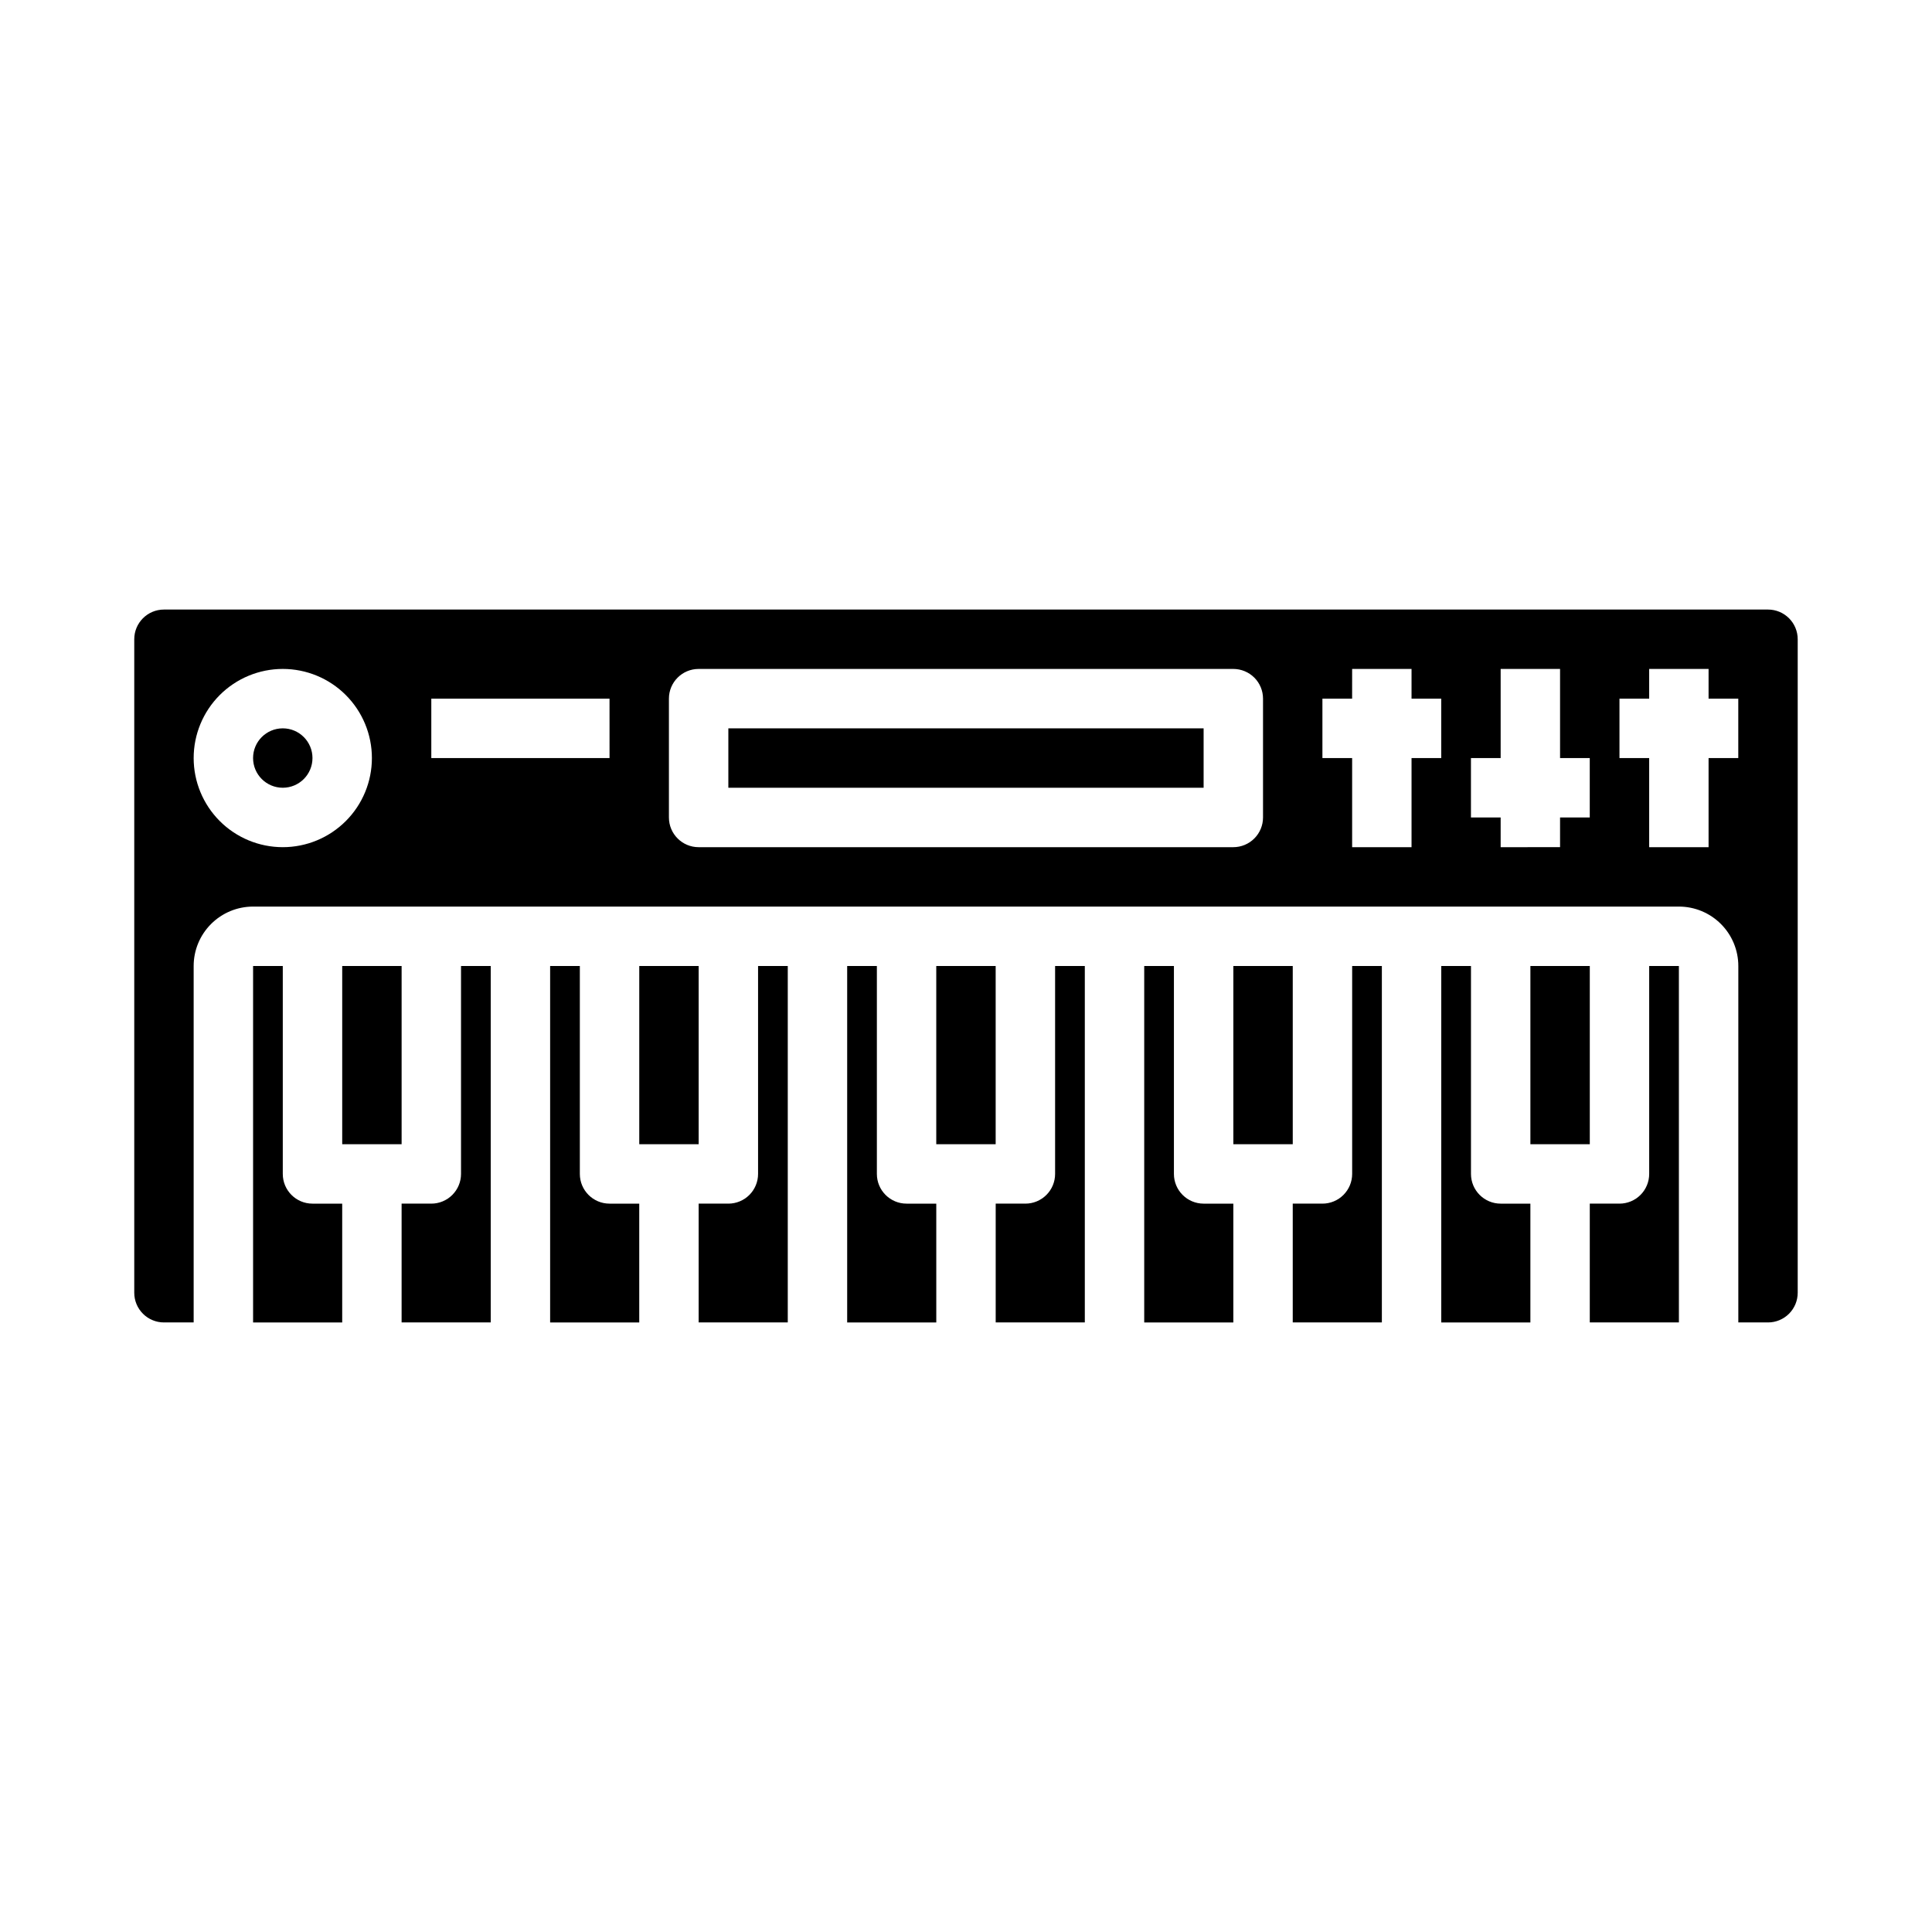
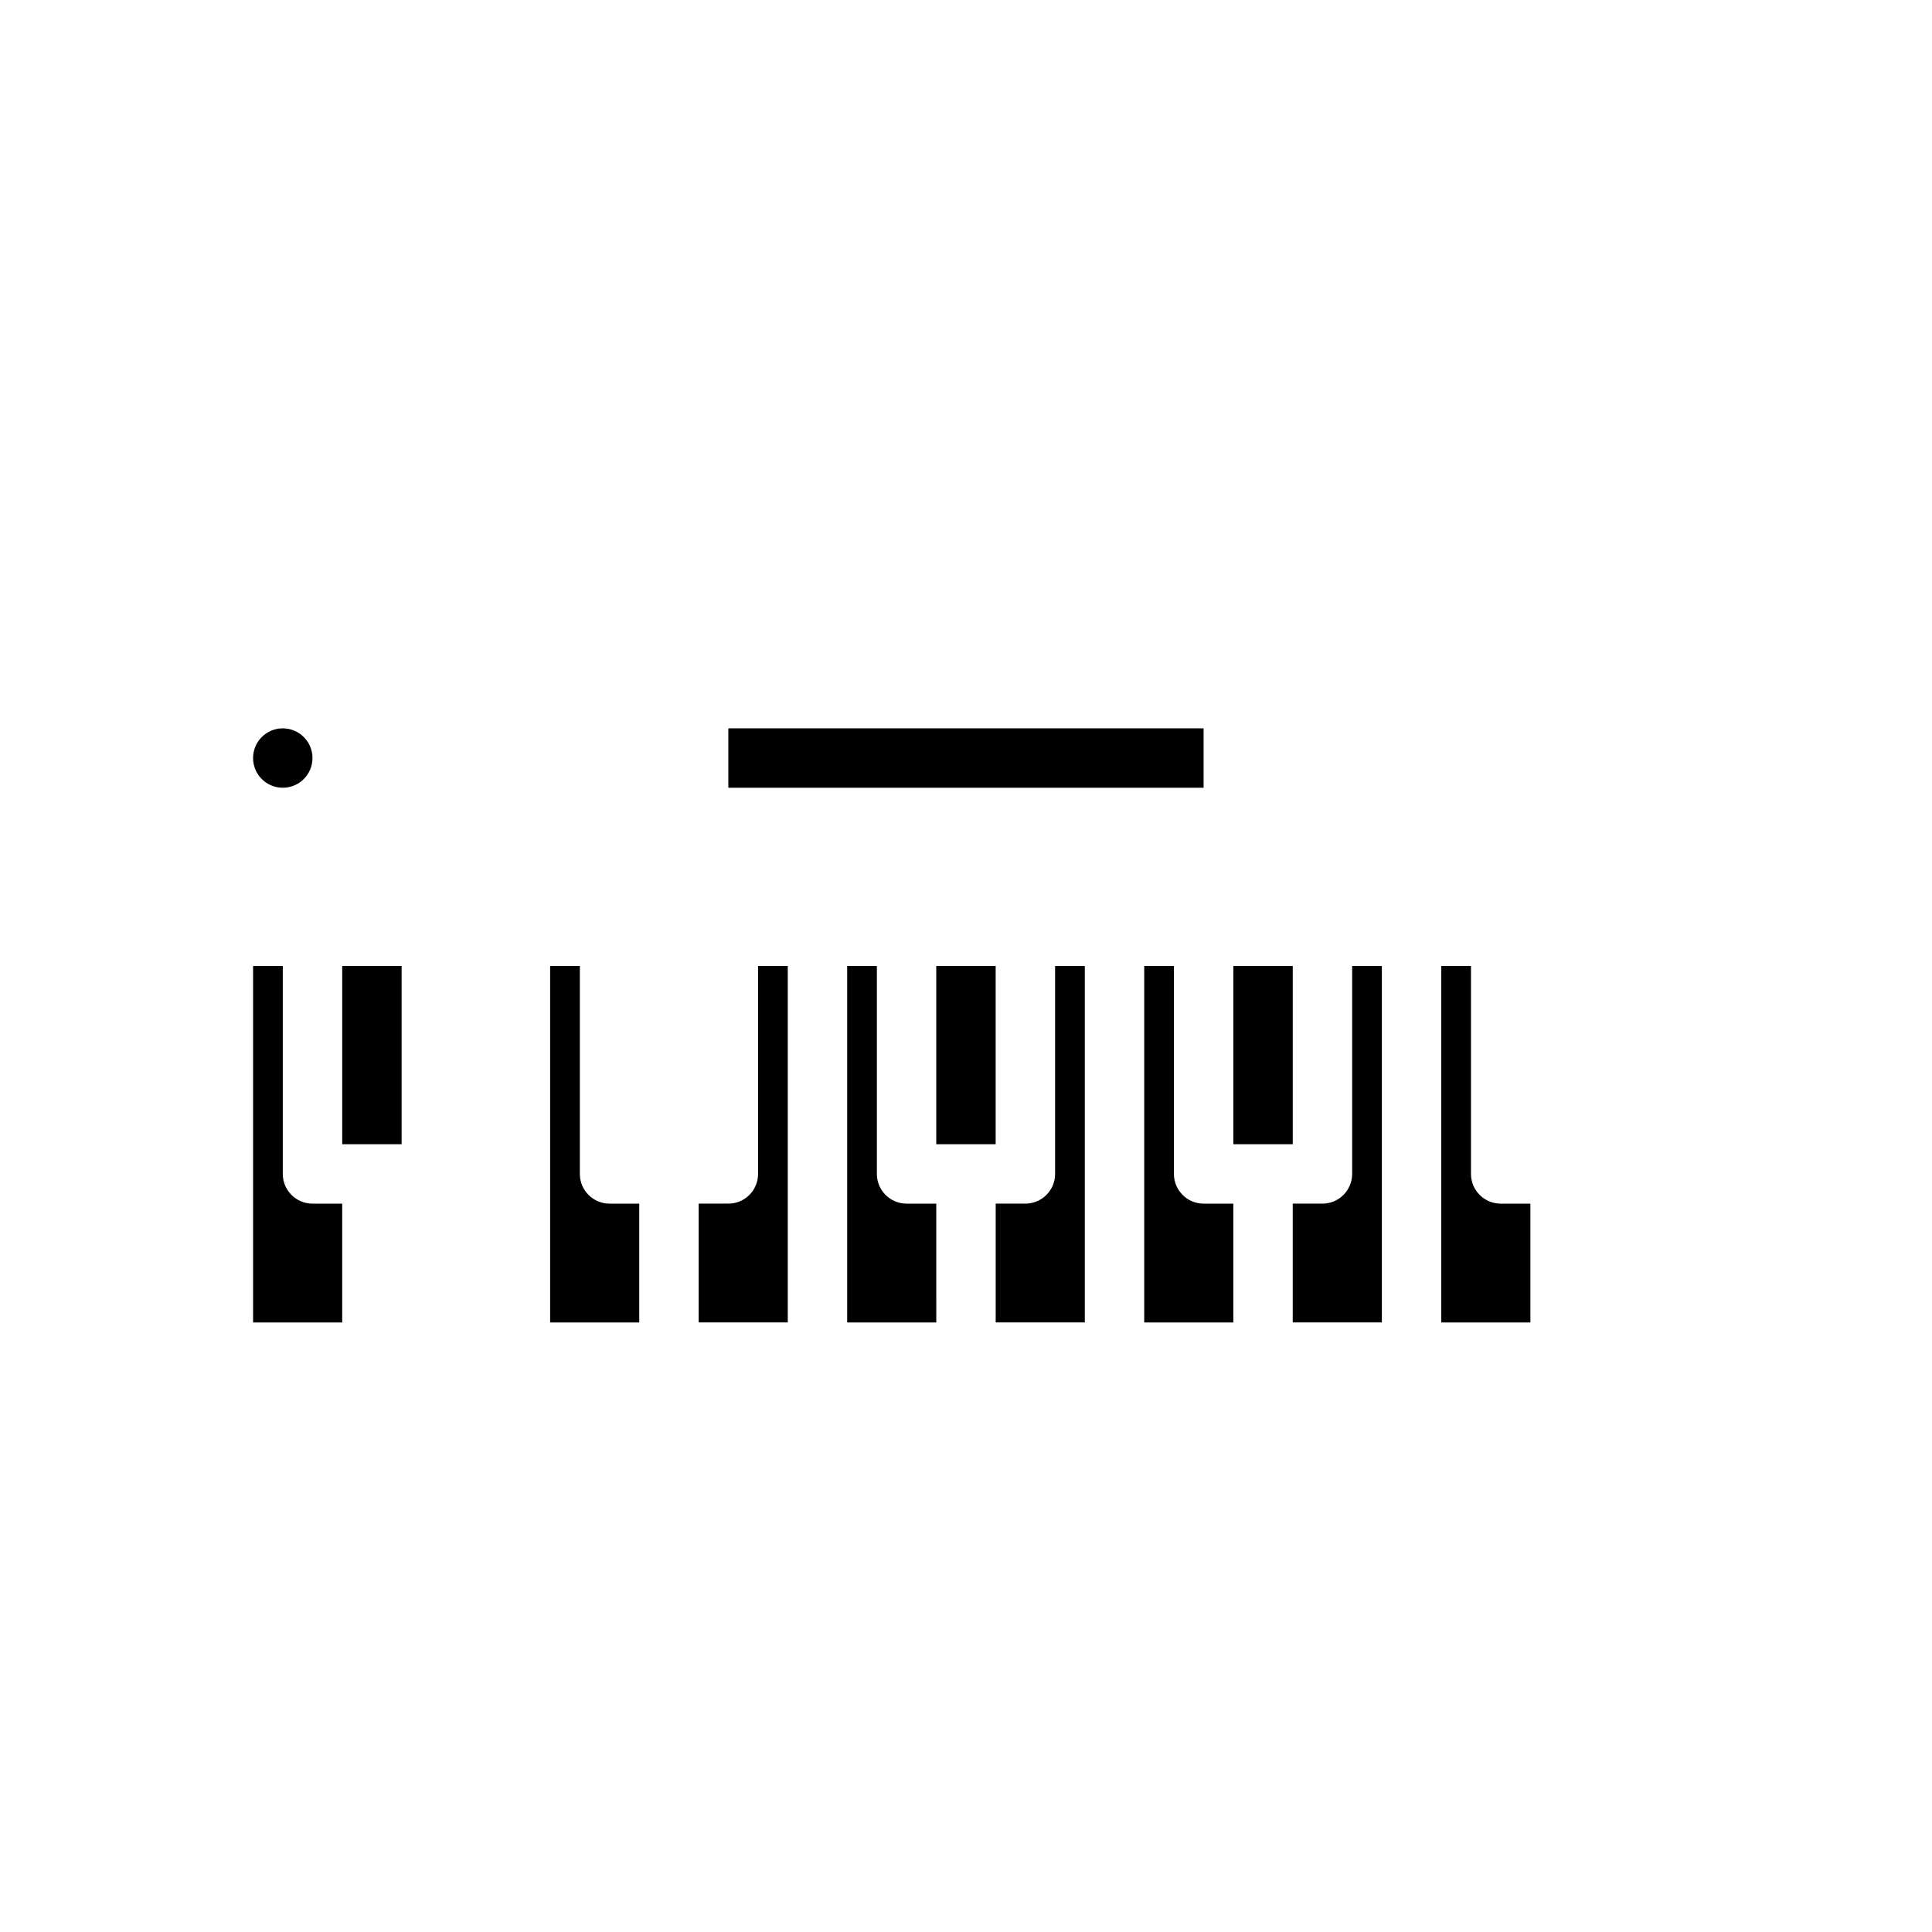
<svg xmlns="http://www.w3.org/2000/svg" fill="#000000" width="800px" height="800px" version="1.1" viewBox="144 144 512 512">
  <g>
    <path d="m289.79 400v94.461h23.617v-31.484h-7.871c-4.348 0-7.871-3.527-7.871-7.875v-55.102z" />
-     <path d="m250.43 494.46h23.617v-94.461h-7.871v55.105-0.004c0 2.09-0.832 4.09-2.309 5.566-1.477 1.477-3.477 2.309-5.566 2.309h-7.871z" />
    <path d="m234.69 400h15.742v47.23h-15.742z" />
-     <path d="m313.41 400h15.742v47.23h-15.742z" />
    <path d="m226.81 344.89c0 4.348-3.523 7.871-7.871 7.871s-7.871-3.523-7.871-7.871c0-4.348 3.523-7.871 7.871-7.871s7.871 3.523 7.871 7.871" />
    <path d="m211.07 400v94.461h23.617v-31.484h-7.875c-4.348 0-7.871-3.527-7.871-7.875v-55.102z" />
    <path d="m329.15 494.46h23.617v-94.461h-7.871v55.105-0.004c0 2.09-0.828 4.09-2.305 5.566-1.477 1.477-3.481 2.309-5.566 2.309h-7.875z" />
    <path d="m337.02 337.02h125.95v15.742h-125.95z" />
-     <path d="m612.54 494.46c2.09 0 4.09-0.828 5.566-2.305s2.305-3.477 2.305-5.566v-173.18c0-2.086-0.828-4.09-2.305-5.566-1.477-1.477-3.477-2.305-5.566-2.305h-425.09c-4.348 0-7.871 3.523-7.871 7.871v173.18c0 2.09 0.828 4.09 2.305 5.566 1.477 1.477 3.481 2.305 5.566 2.305h7.871v-94.461c0-4.176 1.66-8.18 4.613-11.133 2.953-2.953 6.957-4.613 11.133-4.613h377.86c4.176 0 8.18 1.66 11.133 4.613 2.953 2.953 4.613 6.957 4.613 11.133v94.461zm-393.6-125.95c-6.262 0-12.27-2.488-16.699-6.918-4.43-4.43-6.918-10.438-6.918-16.699s2.488-12.27 6.918-16.699c4.43-4.43 10.438-6.918 16.699-6.918 6.266 0 12.27 2.488 16.699 6.918 4.43 4.43 6.918 10.438 6.918 16.699s-2.488 12.27-6.918 16.699-10.434 6.918-16.699 6.918zm86.594-23.617h-47.234v-15.746h47.23zm173.18 15.742c0 2.09-0.828 4.09-2.305 5.566-1.477 1.477-3.481 2.309-5.566 2.309h-141.7c-4.348 0-7.871-3.527-7.871-7.875v-31.488c0-4.348 3.523-7.871 7.871-7.871h141.7c2.086 0 4.09 0.832 5.566 2.305 1.477 1.477 2.305 3.481 2.305 5.566zm47.23-15.742h-7.871v23.617h-15.742v-23.617h-7.875v-15.746h7.871l0.004-7.871h15.742v7.871h7.871zm39.359 15.742h-7.871v7.871l-15.742 0.004v-7.875h-7.871v-15.742h7.871v-23.617h15.742v23.617h7.871zm31.488-15.742v23.617h-15.742v-23.617h-7.871v-15.746h7.871v-7.871h15.742v7.871h7.871v15.742z" />
-     <path d="m549.57 400h15.742v47.23h-15.742z" />
    <path d="m486.59 494.46h23.617v-94.461h-7.871v55.105-0.004c0 2.09-0.832 4.09-2.309 5.566-1.473 1.477-3.477 2.309-5.566 2.309h-7.871z" />
    <path d="m470.85 400h15.742v47.23h-15.742z" />
    <path d="m368.51 400v94.461h23.617l-0.004-31.484h-7.871c-4.348 0-7.871-3.527-7.871-7.875v-55.102z" />
-     <path d="m565.31 494.46h23.617l-0.004-94.461h-7.871v55.105-0.004c0 2.09-0.828 4.09-2.305 5.566-1.477 1.477-3.481 2.309-5.566 2.309h-7.871z" />
    <path d="m525.95 400v94.461h23.617v-31.484h-7.871c-4.348 0-7.871-3.527-7.871-7.875v-55.102z" />
    <path d="m407.87 494.46h23.617v-94.461h-7.875v55.105-0.004c0 2.09-0.828 4.09-2.305 5.566-1.477 1.477-3.477 2.309-5.566 2.309h-7.871z" />
    <path d="m392.12 400h15.742v47.23h-15.742z" />
    <path d="m447.23 400v94.461h23.617v-31.484h-7.871c-4.348 0-7.875-3.527-7.875-7.875v-55.102z" />
  </g>
</svg>